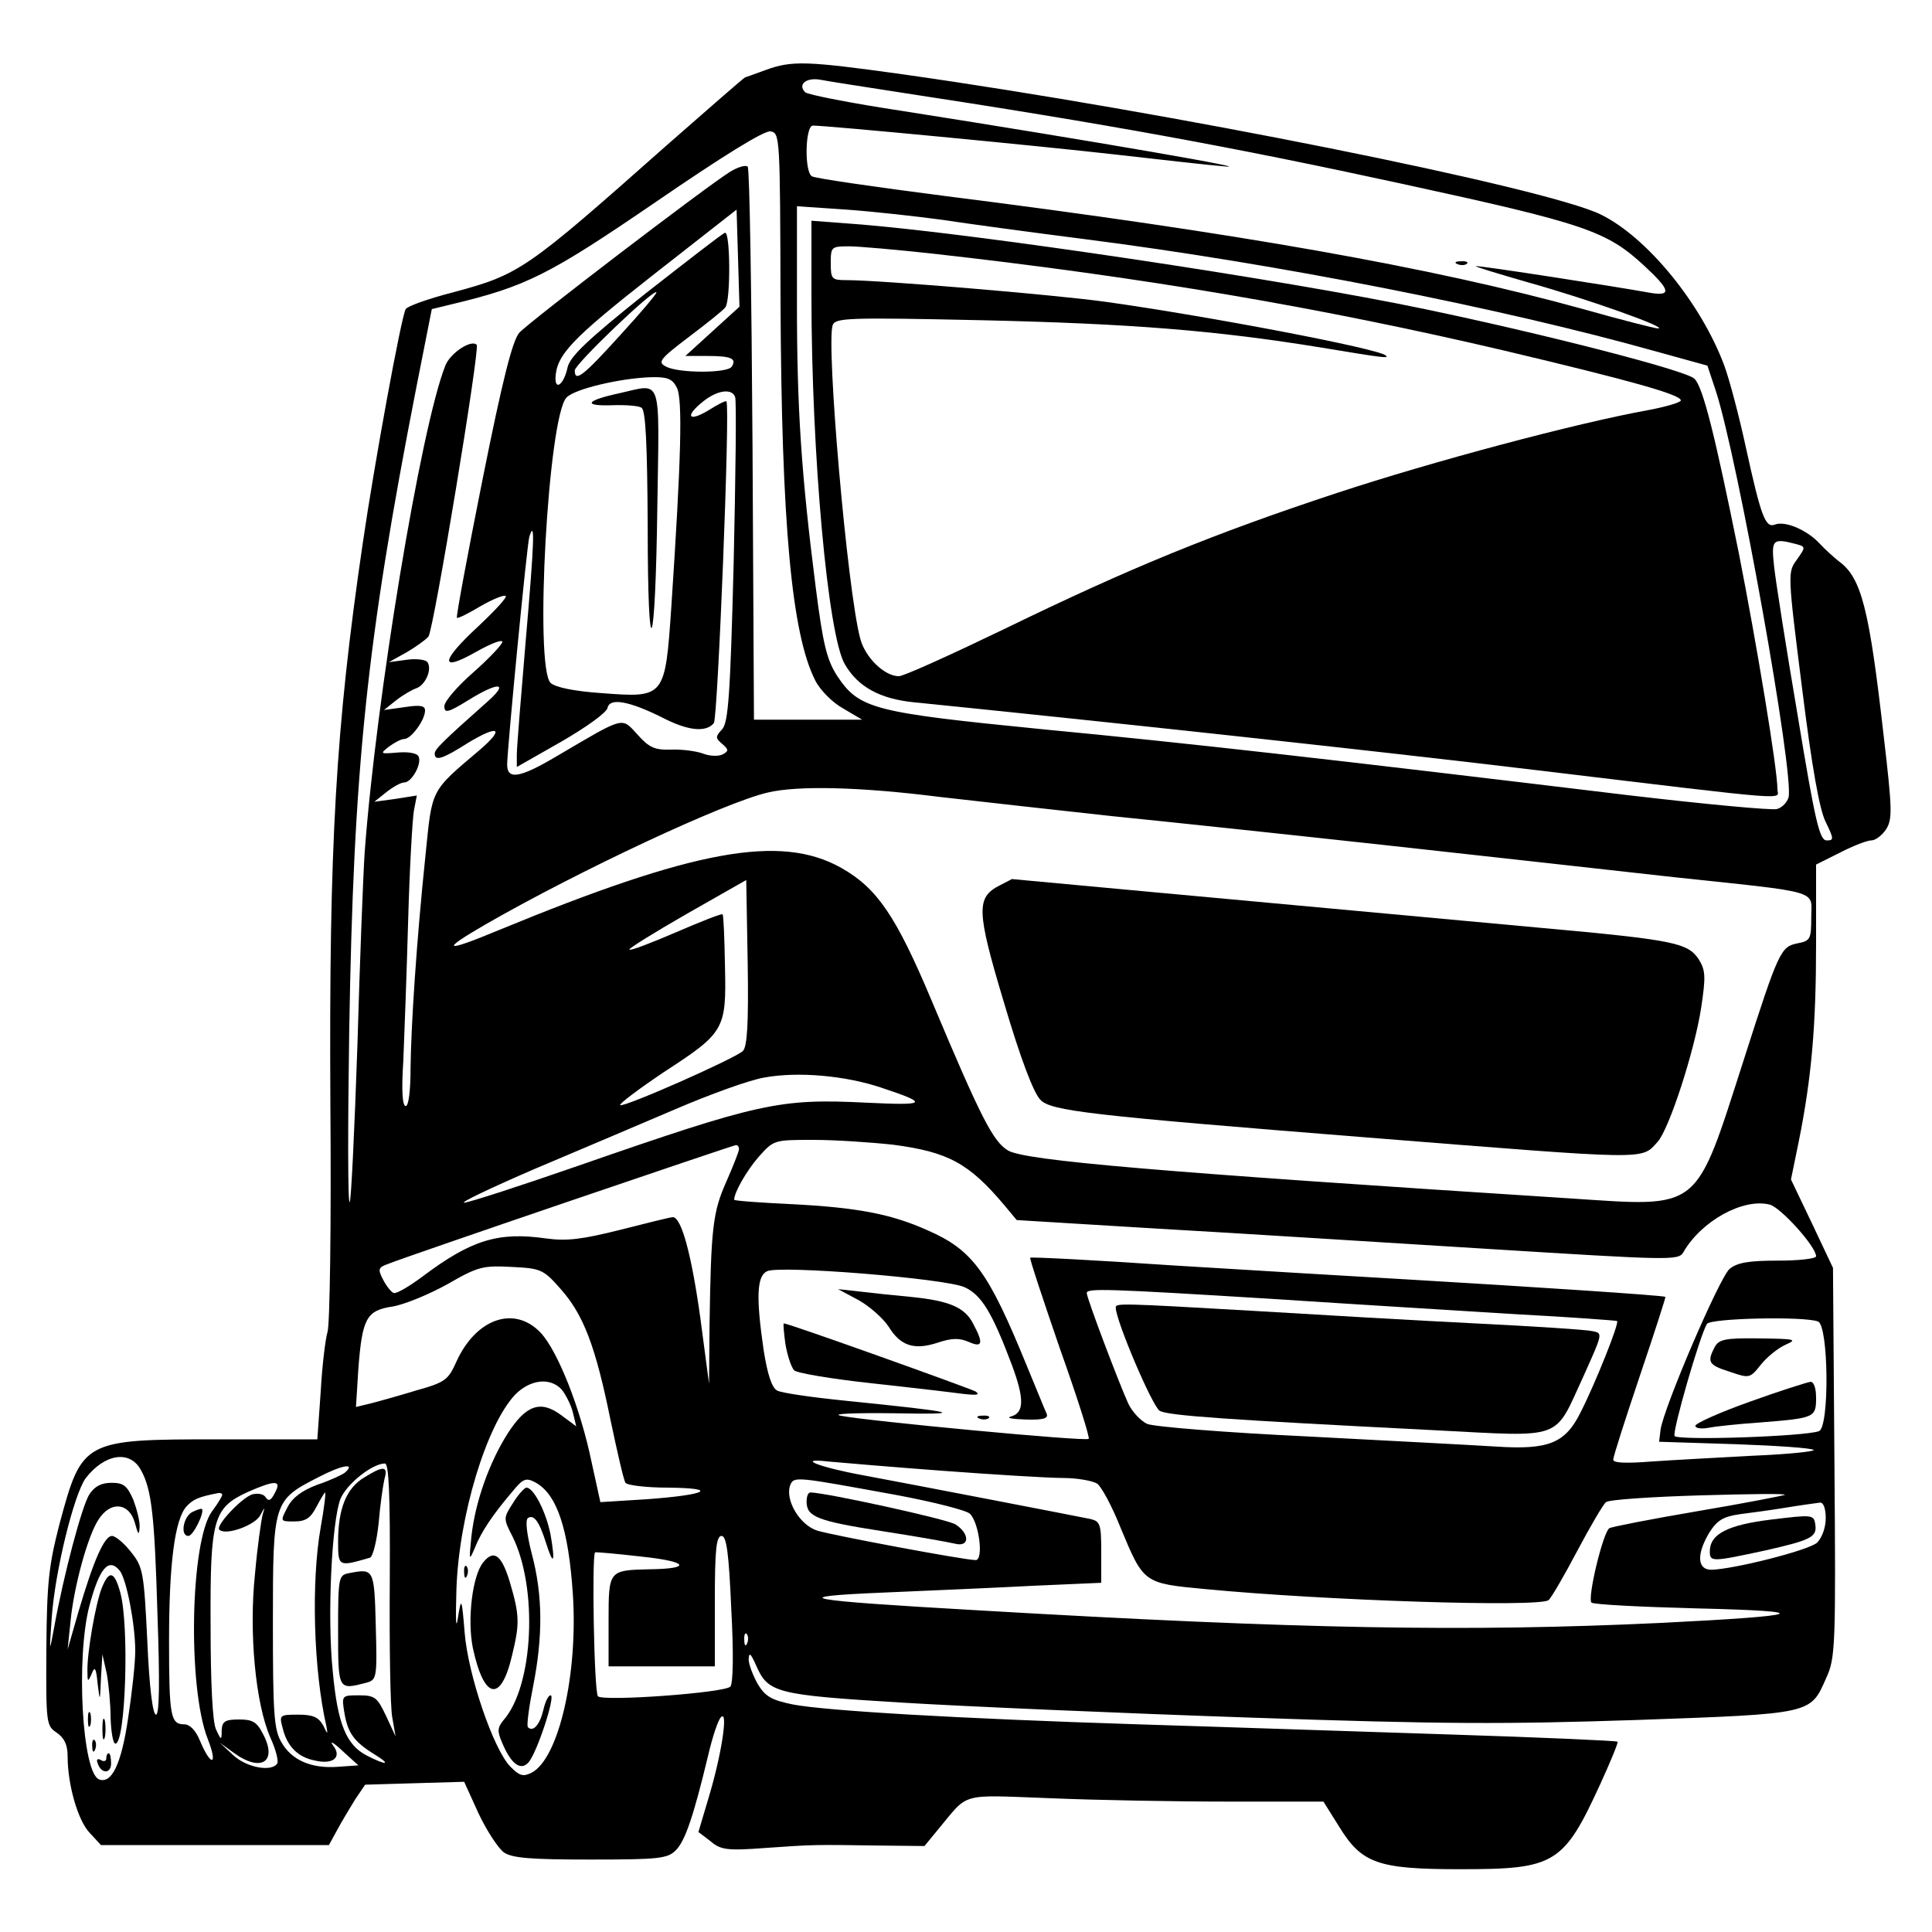
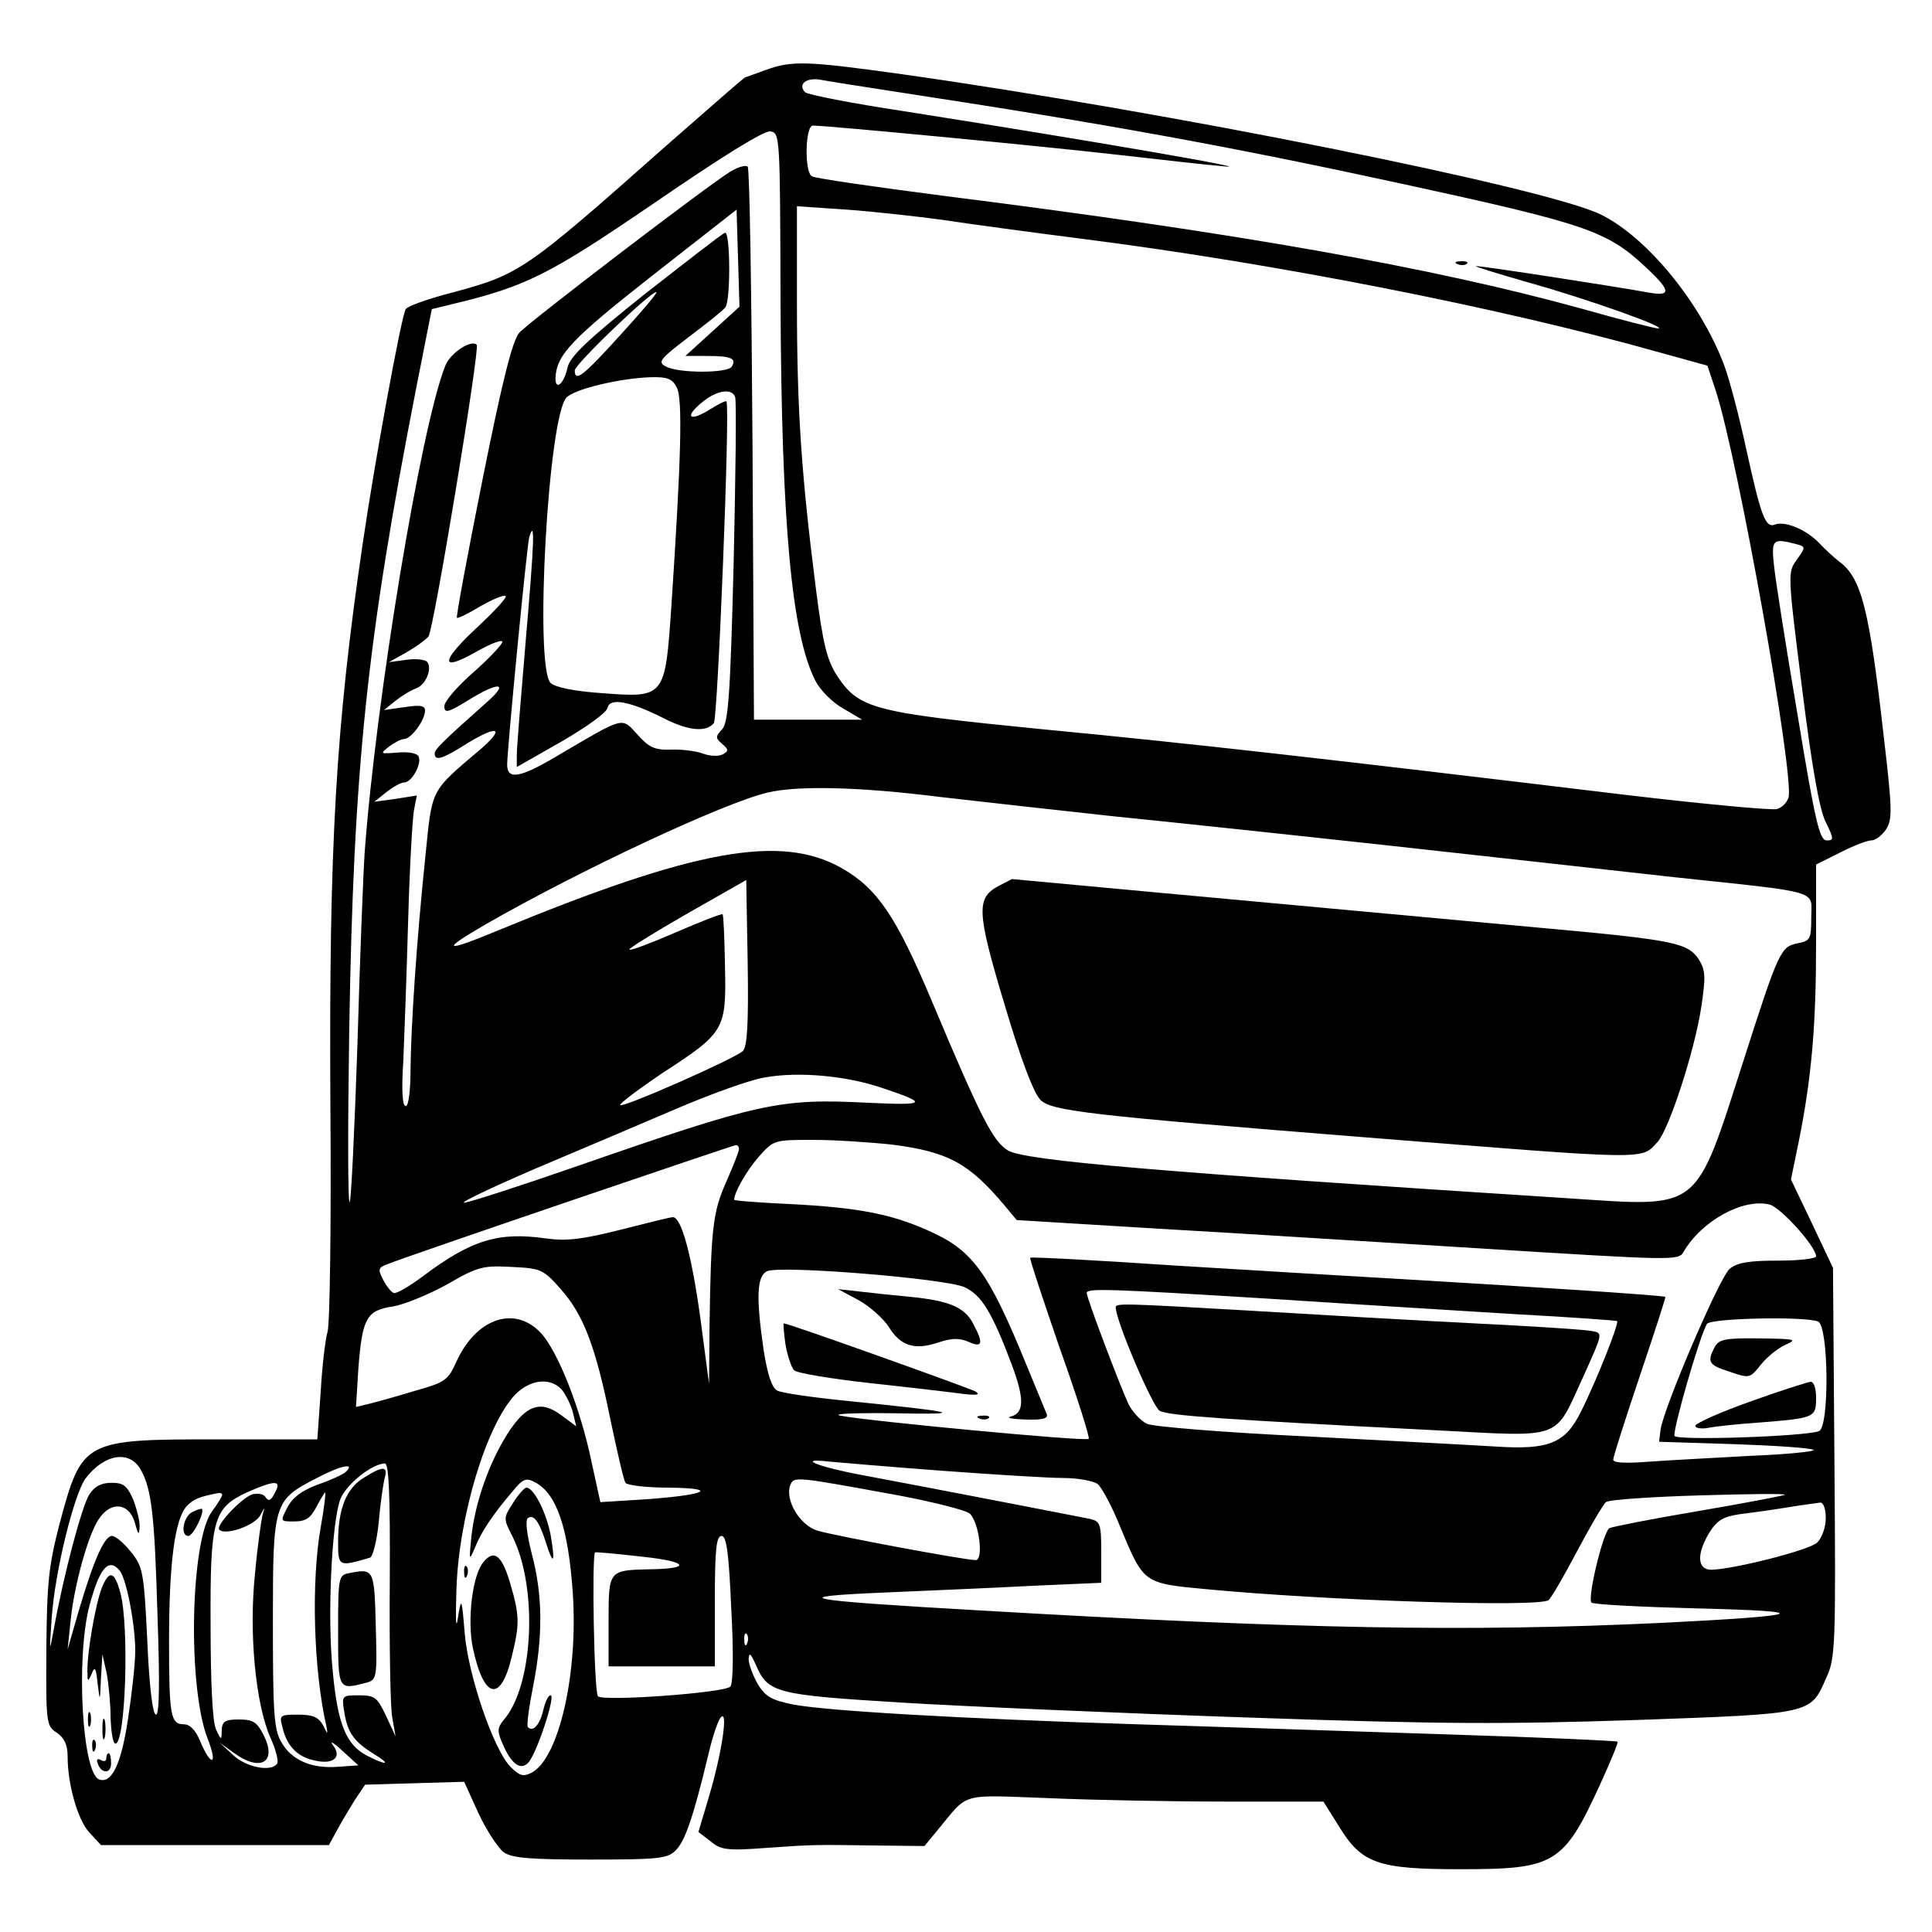
<svg xmlns="http://www.w3.org/2000/svg" version="1.0" width="400pt" height="400pt" viewBox="0 0 400 400" preserveAspectRatio="xMidYMid meet">
  <g transform="translate(0,400) scale(0.1,-0.1)" fill="#000000" stroke="none">
    <path d="M1585 3855 c-22 -8 -41 -15 -42 -15 -2 0 -75 -64 -164 -142 -291 -258 -303 -266 -440 -303 -51 -13 -96 -29 -99 -35 -9 -14 -65 -320 -89 -485 -56 -381 -70 -624 -67 -1160 2 -247 -1 -460 -6 -473 -4 -13 -11 -68 -14 -123 l-7 -99 -204 0 c-281 0 -283 -1 -330 -176 -22 -85 -26 -121 -27 -258 -1 -154 0 -159 21 -173 16 -11 23 -25 23 -49 0 -59 21 -132 45 -158 l24 -26 236 0 236 0 17 31 c9 17 26 45 37 63 l21 31 102 3 103 3 30 -66 c17 -36 41 -72 52 -80 17 -12 56 -15 179 -15 142 0 160 2 177 19 19 19 36 67 67 196 9 39 21 75 27 80 15 15 1 -77 -25 -164 l-22 -74 25 -19 c21 -18 34 -20 114 -14 99 7 99 7 235 5 l94 -1 28 34 c65 78 42 72 232 65 94 -4 260 -7 369 -7 l197 0 32 -51 c47 -77 80 -89 251 -89 197 0 214 10 291 178 21 46 37 85 35 86 -2 2 -159 9 -349 15 -190 6 -480 16 -645 21 -376 12 -644 28 -713 41 -44 9 -57 16 -73 42 -10 18 -19 41 -19 52 1 15 4 12 15 -12 25 -58 40 -62 301 -78 131 -8 455 -22 719 -31 404 -14 532 -14 805 -5 364 13 358 12 391 87 19 41 20 65 17 446 l-3 403 -43 91 -44 92 16 78 c27 134 36 242 36 411 l0 163 50 25 c27 14 56 25 64 25 9 0 22 10 31 23 13 21 13 40 -5 193 -30 264 -46 328 -93 362 -10 8 -28 24 -40 37 -26 28 -71 47 -92 39 -20 -8 -29 17 -60 158 -14 65 -34 141 -45 171 -48 129 -160 266 -256 313 -115 56 -899 213 -1444 290 -201 28 -230 29 -285 9z m270 -45 c439 -67 696 -114 1050 -191 377 -82 421 -97 499 -169 55 -51 58 -64 11 -56 -65 12 -349 56 -359 55 -6 0 43 -15 109 -34 122 -34 290 -94 268 -95 -7 0 -77 18 -155 40 -314 87 -718 158 -1320 234 -147 19 -272 37 -277 41 -16 9 -14 105 2 105 30 0 469 -42 627 -60 96 -11 195 -22 220 -24 92 -10 -266 52 -660 114 -106 16 -198 34 -203 39 -16 16 2 31 31 26 15 -3 86 -14 157 -25z m-239 -435 c2 -460 23 -688 72 -784 10 -20 36 -46 58 -58 l39 -23 -112 0 -112 0 -3 569 c-2 313 -6 573 -10 576 -4 4 -21 -1 -37 -11 -51 -32 -415 -310 -436 -333 -14 -17 -34 -94 -76 -304 -31 -155 -55 -284 -53 -286 2 -2 24 9 49 24 26 15 49 24 52 21 3 -3 -22 -30 -56 -62 -79 -73 -82 -97 -6 -54 30 17 55 27 55 21 0 -5 -27 -34 -60 -63 -33 -29 -60 -60 -60 -70 0 -15 7 -14 49 12 63 39 86 38 41 -2 -90 -80 -110 -99 -110 -108 0 -17 17 -11 69 22 63 38 77 31 25 -14 -104 -88 -99 -80 -113 -218 -19 -182 -30 -354 -31 -442 0 -46 -4 -78 -10 -78 -7 0 -9 33 -5 93 2 50 7 181 10 290 3 110 9 213 12 229 l6 31 -44 -7 -44 -6 25 20 c14 11 30 20 37 20 15 0 36 37 30 53 -2 7 -19 11 -43 9 -37 -3 -38 -3 -19 12 11 8 25 16 32 16 14 0 43 39 43 59 0 10 -10 12 -42 7 l-43 -6 25 20 c14 11 33 22 42 25 19 7 33 39 23 54 -3 5 -22 8 -43 5 l-37 -5 36 20 c19 11 40 26 46 33 11 14 107 597 100 604 -11 12 -55 -17 -65 -43 -51 -128 -144 -694 -167 -1008 -3 -44 -10 -224 -15 -399 -6 -176 -13 -322 -16 -325 -4 -3 -4 156 -1 354 9 546 36 806 139 1333 l32 162 41 10 c155 37 202 61 423 212 137 94 224 148 237 146 20 -3 20 -10 21 -353z m-141 -61 l-56 -51 45 0 c49 0 62 -5 51 -22 -8 -14 -110 -14 -136 0 -18 9 -14 15 48 62 37 28 71 55 75 61 11 16 10 158 -1 154 -5 -1 -79 -59 -165 -126 -119 -95 -156 -130 -161 -153 -7 -33 -25 -49 -25 -22 2 48 32 80 200 212 l175 137 3 -100 3 -101 -56 -51z m475 231 c52 -8 185 -26 295 -40 399 -51 861 -142 1185 -233 l105 -29 17 -51 c46 -140 163 -796 151 -843 -3 -10 -13 -21 -24 -24 -10 -3 -150 10 -311 29 -622 75 -904 107 -1208 136 -353 35 -381 42 -427 111 -21 33 -29 64 -44 182 -30 235 -39 371 -39 586 l0 204 103 -7 c56 -4 145 -14 197 -21z m-666 -239 c-77 -85 -94 -98 -94 -73 -1 12 162 168 169 162 2 -2 -32 -42 -75 -89z m117 -108 c13 -23 9 -151 -11 -453 -13 -190 -13 -190 -145 -180 -57 4 -95 12 -105 21 -34 33 -5 553 33 591 17 18 112 40 174 42 34 1 45 -3 54 -21z m121 -20 c3 -7 1 -161 -3 -342 -7 -274 -11 -332 -24 -346 -14 -15 -14 -18 0 -30 14 -12 14 -15 1 -22 -8 -4 -26 -4 -41 2 -14 5 -44 9 -66 8 -33 -1 -45 4 -69 31 -34 37 -25 39 -168 -45 -76 -45 -102 -49 -102 -17 0 30 41 457 46 472 12 38 10 -12 -7 -209 -10 -118 -19 -227 -19 -242 l0 -26 93 53 c50 29 94 60 95 70 5 21 46 13 114 -21 52 -27 90 -31 106 -11 8 10 34 655 26 666 -2 2 -19 -7 -38 -19 -42 -25 -48 -11 -10 19 30 24 60 27 66 9z m2195 -304 c22 -6 22 -6 3 -33 -19 -26 -19 -28 11 -266 20 -161 36 -252 49 -277 17 -35 17 -38 2 -38 -15 0 -24 40 -60 258 -24 141 -46 281 -49 310 -6 55 -3 58 44 46z m-1771 -524 c87 -10 249 -28 359 -40 110 -11 364 -38 565 -60 201 -22 469 -52 595 -66 311 -33 285 -26 285 -84 0 -44 -2 -48 -28 -53 -35 -7 -39 -14 -111 -239 -103 -320 -87 -307 -363 -289 -857 55 -1124 78 -1161 99 -31 19 -55 65 -158 310 -74 176 -113 233 -187 275 -126 71 -305 38 -710 -129 -113 -47 -122 -43 -27 12 195 112 494 252 584 273 62 15 191 12 357 -9z m-408 -526 c-17 -16 -248 -118 -254 -112 -2 3 38 33 90 68 126 82 130 88 127 219 -1 58 -3 107 -5 108 -2 2 -45 -15 -96 -37 -51 -22 -95 -39 -97 -36 -2 2 51 35 119 74 l123 70 3 -171 c2 -128 -1 -174 -10 -183z m287 -76 c99 -33 95 -37 -31 -31 -180 9 -221 0 -598 -131 -121 -42 -226 -76 -235 -76 -9 0 56 31 144 69 88 37 219 93 292 124 72 31 155 61 185 66 70 13 169 4 243 -21z m24 -118 c114 -15 157 -38 231 -126 l25 -30 295 -18 c162 -9 471 -29 685 -42 371 -23 390 -24 400 -7 37 65 124 113 179 99 23 -6 96 -87 96 -107 0 -5 -36 -9 -79 -9 -60 0 -84 -4 -100 -17 -21 -18 -136 -286 -143 -333 l-3 -25 157 -5 c86 -3 159 -8 163 -12 3 -3 -54 -9 -127 -12 -73 -4 -168 -9 -210 -12 -52 -4 -78 -3 -78 4 0 6 25 84 55 173 30 89 54 163 53 164 -4 3 -278 21 -533 36 -104 6 -323 19 -485 29 -162 11 -296 18 -297 16 -2 -1 26 -85 61 -187 36 -101 63 -186 60 -188 -5 -6 -460 37 -514 48 -19 4 30 6 110 5 156 -3 137 2 -100 26 -69 7 -132 16 -141 21 -11 6 -20 33 -28 84 -16 110 -14 153 7 163 25 13 370 -15 409 -33 35 -16 57 -52 98 -161 26 -70 26 -100 -3 -107 -9 -3 5 -5 32 -6 35 -1 47 2 43 12 -3 6 -21 51 -41 99 -80 196 -112 240 -206 281 -76 34 -146 47 -282 54 -65 3 -118 7 -118 9 0 15 25 59 50 88 32 36 32 36 114 36 45 0 119 -5 165 -10z m-319 -9 c0 -5 -12 -35 -26 -67 -28 -63 -32 -94 -35 -299 l-1 -120 -18 136 c-18 130 -39 209 -57 209 -5 0 -53 -12 -108 -26 -80 -20 -111 -24 -155 -18 -98 14 -154 -3 -254 -78 -28 -21 -55 -37 -61 -35 -5 2 -15 14 -22 28 -11 21 -10 25 10 32 39 16 712 245 720 246 4 1 7 -3 7 -8z m-369 -290 c47 -53 72 -118 103 -271 14 -66 27 -124 31 -130 3 -5 43 -10 88 -10 108 -1 80 -15 -44 -24 l-96 -6 -18 82 c-23 112 -70 230 -105 268 -54 58 -134 31 -175 -59 -17 -38 -23 -43 -84 -60 -36 -11 -79 -23 -95 -27 l-29 -7 5 80 c8 104 17 120 71 128 24 4 75 25 113 46 64 37 74 39 133 36 61 -3 66 -5 102 -46z m1469 -20 c168 -11 397 -25 510 -32 113 -6 206 -13 208 -14 5 -4 -45 -129 -75 -188 -32 -65 -66 -79 -175 -72 -46 3 -221 12 -391 21 -169 8 -318 20 -332 26 -13 6 -31 25 -39 42 -18 39 -86 218 -86 229 0 10 40 9 380 -12z m1134 -47 c22 -8 24 -219 2 -227 -28 -11 -293 -20 -299 -10 -5 9 52 207 67 232 8 12 202 16 230 5z m-2601 -141 c8 -10 19 -31 23 -47 l7 -29 -31 23 c-43 32 -73 21 -111 -38 -38 -60 -67 -141 -75 -213 -5 -50 -5 -52 7 -24 13 33 37 69 78 117 22 27 28 29 47 19 45 -24 69 -96 78 -231 11 -166 -29 -340 -85 -370 -18 -9 -25 -7 -44 12 -35 35 -88 190 -95 278 -6 73 -7 74 -14 30 -4 -27 -5 -4 -3 60 5 151 62 340 122 403 31 31 72 36 96 10z m-871 -167 c22 -40 28 -93 34 -298 5 -141 4 -208 -3 -208 -7 0 -14 59 -18 152 -7 144 -9 154 -34 185 -14 18 -32 33 -39 33 -16 0 -38 -50 -69 -155 l-23 -80 6 58 c7 73 36 178 58 211 25 39 63 35 75 -6 7 -26 9 -28 10 -10 1 12 -6 38 -13 57 -13 29 -20 35 -45 35 -21 0 -35 -7 -46 -24 -15 -23 -53 -165 -73 -276 -10 -54 -10 -53 -5 20 7 98 46 255 70 289 39 51 92 60 115 17z m1658 -1 c108 -8 221 -15 251 -15 30 0 62 -6 71 -12 9 -7 31 -48 48 -91 48 -115 47 -115 175 -127 250 -24 690 -38 711 -23 6 5 32 50 59 101 27 51 54 97 60 102 5 5 93 11 195 14 102 3 181 4 175 1 -5 -2 -87 -18 -182 -34 -94 -16 -176 -32 -181 -35 -13 -8 -46 -145 -37 -154 4 -4 102 -9 218 -12 250 -6 228 -15 -73 -30 -403 -19 -748 -13 -1415 26 -368 21 -405 28 -190 37 94 4 232 10 308 14 l137 6 0 63 c0 58 -2 64 -22 69 -29 6 -355 69 -473 91 -92 17 -138 36 -69 28 22 -2 127 -11 234 -19z m-1236 -4 c-5 -4 -30 -16 -57 -25 -32 -12 -52 -27 -62 -47 -15 -29 -15 -29 14 -29 24 0 34 7 46 30 9 17 17 30 18 30 2 0 -2 -33 -9 -72 -20 -113 -15 -296 12 -413 3 -17 2 -16 -7 3 -10 17 -21 22 -52 22 -38 0 -39 -1 -32 -27 9 -38 31 -61 67 -68 38 -9 57 7 37 32 -7 10 2 5 20 -12 l33 -30 -43 -3 c-55 -4 -96 14 -117 52 -15 26 -17 62 -17 248 0 250 1 252 95 300 48 25 78 30 54 9z m93 -223 c-1 -134 1 -261 5 -283 l7 -40 -20 43 c-18 38 -23 42 -56 42 -35 0 -36 0 -30 -36 7 -42 20 -60 62 -86 36 -22 26 -24 -15 -3 -43 22 -61 65 -71 174 -12 114 -2 313 16 358 13 31 66 73 92 73 8 0 11 -64 10 -242z m1053 176 c74 -14 141 -31 148 -38 19 -18 29 -96 12 -96 -23 0 -295 51 -328 61 -37 12 -67 64 -56 94 8 19 10 18 224 -21z m-1291 5 c-8 -16 -13 -18 -19 -9 -4 7 -16 9 -28 6 -23 -8 -76 -65 -68 -73 13 -13 74 9 85 30 9 17 10 18 5 2 -3 -11 -11 -66 -16 -123 -13 -122 1 -270 32 -340 11 -24 17 -48 14 -53 -11 -18 -63 -9 -91 17 l-28 26 29 -21 c56 -41 91 -19 61 38 -13 26 -22 31 -50 31 -29 0 -35 -4 -36 -22 0 -22 -1 -22 -12 2 -7 16 -11 96 -11 215 -1 220 5 243 77 276 57 25 71 25 56 -2z m-109 -4 c0 -3 -9 -18 -21 -34 -45 -61 -51 -364 -9 -471 22 -56 7 -59 -16 -4 -9 22 -21 34 -33 34 -28 0 -31 18 -31 173 0 161 12 251 36 278 14 15 25 20 67 28 4 0 7 -1 7 -4z m3320 -48 c0 -20 -8 -41 -18 -51 -18 -16 -173 -55 -219 -56 -29 0 -31 32 -4 77 16 25 28 33 63 38 24 3 68 9 98 14 30 5 61 9 68 10 7 1 12 -12 12 -32z m-2266 -188 c5 -91 4 -155 -2 -161 -13 -13 -263 -31 -274 -20 -8 8 -13 291 -6 298 2 1 46 -3 98 -9 95 -10 103 -25 15 -26 -85 -2 -85 -2 -85 -107 l0 -94 110 0 110 0 0 135 c0 107 3 135 14 135 10 0 15 -34 20 -151z m-1266 79 c14 -18 32 -111 32 -166 0 -26 -7 -89 -15 -141 -14 -94 -34 -135 -60 -125 -35 14 -48 251 -20 359 21 79 40 101 63 73z m1299 -150 c-3 -8 -6 -5 -6 6 -1 11 2 17 5 13 3 -3 4 -12 1 -19z" />
    <path d="M3018 3453 c7 -3 16 -2 19 1 4 3 -2 6 -13 5 -11 0 -14 -3 -6 -6z" />
-     <path d="M1680 3389 c0 -330 34 -704 69 -764 27 -47 73 -72 143 -79 445 -45 986 -104 1293 -141 542 -65 495 -61 495 -39 0 42 -43 301 -80 489 -49 242 -74 344 -92 361 -17 17 -313 93 -558 144 -290 61 -941 158 -1178 176 l-92 7 0 -154z m250 86 c438 -49 806 -112 1185 -201 261 -62 365 -91 365 -103 0 -4 -30 -13 -67 -20 -150 -27 -449 -107 -643 -171 -258 -85 -431 -156 -688 -281 -112 -54 -211 -99 -221 -99 -30 0 -70 39 -80 78 -27 101 -71 611 -57 649 6 15 32 16 309 10 307 -7 485 -21 705 -57 132 -22 138 -22 131 -16 -14 14 -365 81 -579 111 -108 15 -468 45 -537 45 -31 0 -33 2 -33 35 0 34 1 35 38 35 20 0 98 -7 172 -15z" />
-     <path d="M1283 3186 c-70 -15 -78 -27 -16 -25 27 1 55 -1 61 -5 9 -5 12 -77 13 -244 0 -305 16 -273 20 43 4 270 11 251 -78 231z" />
    <path d="M2070 2167 c-49 -25 -49 -51 9 -244 34 -115 61 -186 75 -200 22 -23 98 -32 676 -78 592 -47 567 -47 602 -9 24 27 76 187 90 277 10 66 9 78 -5 101 -23 34 -51 40 -327 65 -665 61 -1095 101 -1095 101 0 0 -11 -6 -25 -13z" />
    <path d="M1778 1308 c23 -13 51 -38 62 -55 24 -39 52 -49 101 -33 30 10 45 10 64 2 29 -13 32 -4 10 37 -17 34 -49 48 -130 56 -33 3 -80 8 -105 11 l-45 5 43 -23z" />
    <path d="M1626 1218 c4 -24 12 -48 18 -55 6 -6 79 -18 161 -27 83 -9 168 -19 190 -22 27 -3 35 -2 25 5 -13 7 -387 141 -397 141 -2 0 0 -19 3 -42z" />
    <path d="M2028 1063 c7 -3 16 -2 19 1 4 3 -2 6 -13 5 -11 0 -14 -3 -6 -6z" />
    <path d="M2310 1293 c0 -27 76 -205 91 -214 19 -10 134 -18 567 -40 274 -14 248 -23 311 113 39 87 40 88 18 92 -12 3 -121 10 -242 16 -121 6 -328 18 -460 26 -276 16 -285 16 -285 7z" />
    <path d="M3550 1211 c-16 -31 -13 -37 31 -51 41 -14 42 -14 65 15 12 15 35 34 51 41 25 11 20 12 -54 13 -72 1 -84 -2 -93 -18z" />
    <path d="M3623 1098 c-62 -22 -113 -45 -113 -50 0 -5 12 -7 28 -4 15 3 63 8 107 11 112 9 115 10 115 51 0 21 -5 34 -12 33 -7 -1 -64 -19 -125 -41z" />
    <path d="M1062 888 c-20 -31 -20 -32 -1 -69 53 -106 44 -310 -19 -381 -12 -15 -13 -22 -2 -47 18 -43 38 -58 54 -40 17 18 57 139 46 139 -5 0 -11 -13 -15 -30 -7 -30 -21 -47 -32 -36 -3 3 2 41 11 86 20 102 20 187 -3 273 -10 39 -14 70 -8 74 12 8 23 -6 37 -50 16 -51 20 -43 10 15 -9 47 -35 98 -50 98 -4 0 -17 -14 -28 -32z" />
    <path d="M1001 766 c-23 -27 -34 -119 -22 -178 23 -107 58 -114 81 -16 16 66 16 83 -4 151 -17 57 -33 70 -55 43z" />
    <path d="M961 744 c0 -11 3 -14 6 -6 3 7 2 16 -1 19 -3 4 -6 -2 -5 -13z" />
    <path d="M754 941 c-37 -22 -54 -65 -54 -133 0 -52 1 -52 66 -33 6 2 14 34 18 72 3 37 9 78 12 91 8 27 -2 28 -42 3z" />
    <path d="M723 743 c-22 -4 -23 -8 -23 -119 0 -124 0 -123 58 -108 22 6 23 9 20 118 -3 118 -4 119 -55 109z" />
-     <path d="M1670 891 c0 -31 21 -40 156 -61 71 -11 139 -23 151 -26 31 -8 31 21 1 40 -18 11 -270 66 -300 66 -5 0 -8 -8 -8 -19z" />
    <path d="M397 869 c-18 -11 -24 -49 -7 -49 10 0 34 49 28 56 -2 1 -11 -2 -21 -7z" />
-     <path d="M3668 854 c-91 -11 -128 -30 -128 -66 0 -22 4 -22 115 2 97 22 108 28 103 56 -3 18 -8 18 -90 8z" />
    <path d="M211 713 c-13 -32 -31 -136 -30 -173 0 -23 1 -23 9 -5 6 16 9 12 12 -20 5 -40 5 -39 7 10 l3 50 9 -40 c4 -22 8 -64 8 -92 1 -29 5 -53 10 -53 21 0 29 244 10 313 -12 44 -23 47 -38 10z" />
    <path d="M182 440 c0 -14 2 -19 5 -12 2 6 2 18 0 25 -3 6 -5 1 -5 -13z" />
    <path d="M212 420 c0 -19 2 -27 5 -17 2 9 2 25 0 35 -3 9 -5 1 -5 -18z" />
-     <path d="M191 384 c0 -11 3 -14 6 -6 3 7 2 16 -1 19 -3 4 -6 -2 -5 -13z" />
+     <path d="M191 384 c0 -11 3 -14 6 -6 3 7 2 16 -1 19 -3 4 -6 -2 -5 -13" />
    <path d="M220 359 c0 -5 -5 -7 -11 -3 -7 4 -10 1 -7 -6 7 -23 28 -23 28 -1 0 12 -2 21 -5 21 -3 0 -5 -5 -5 -11z" />
  </g>
</svg>